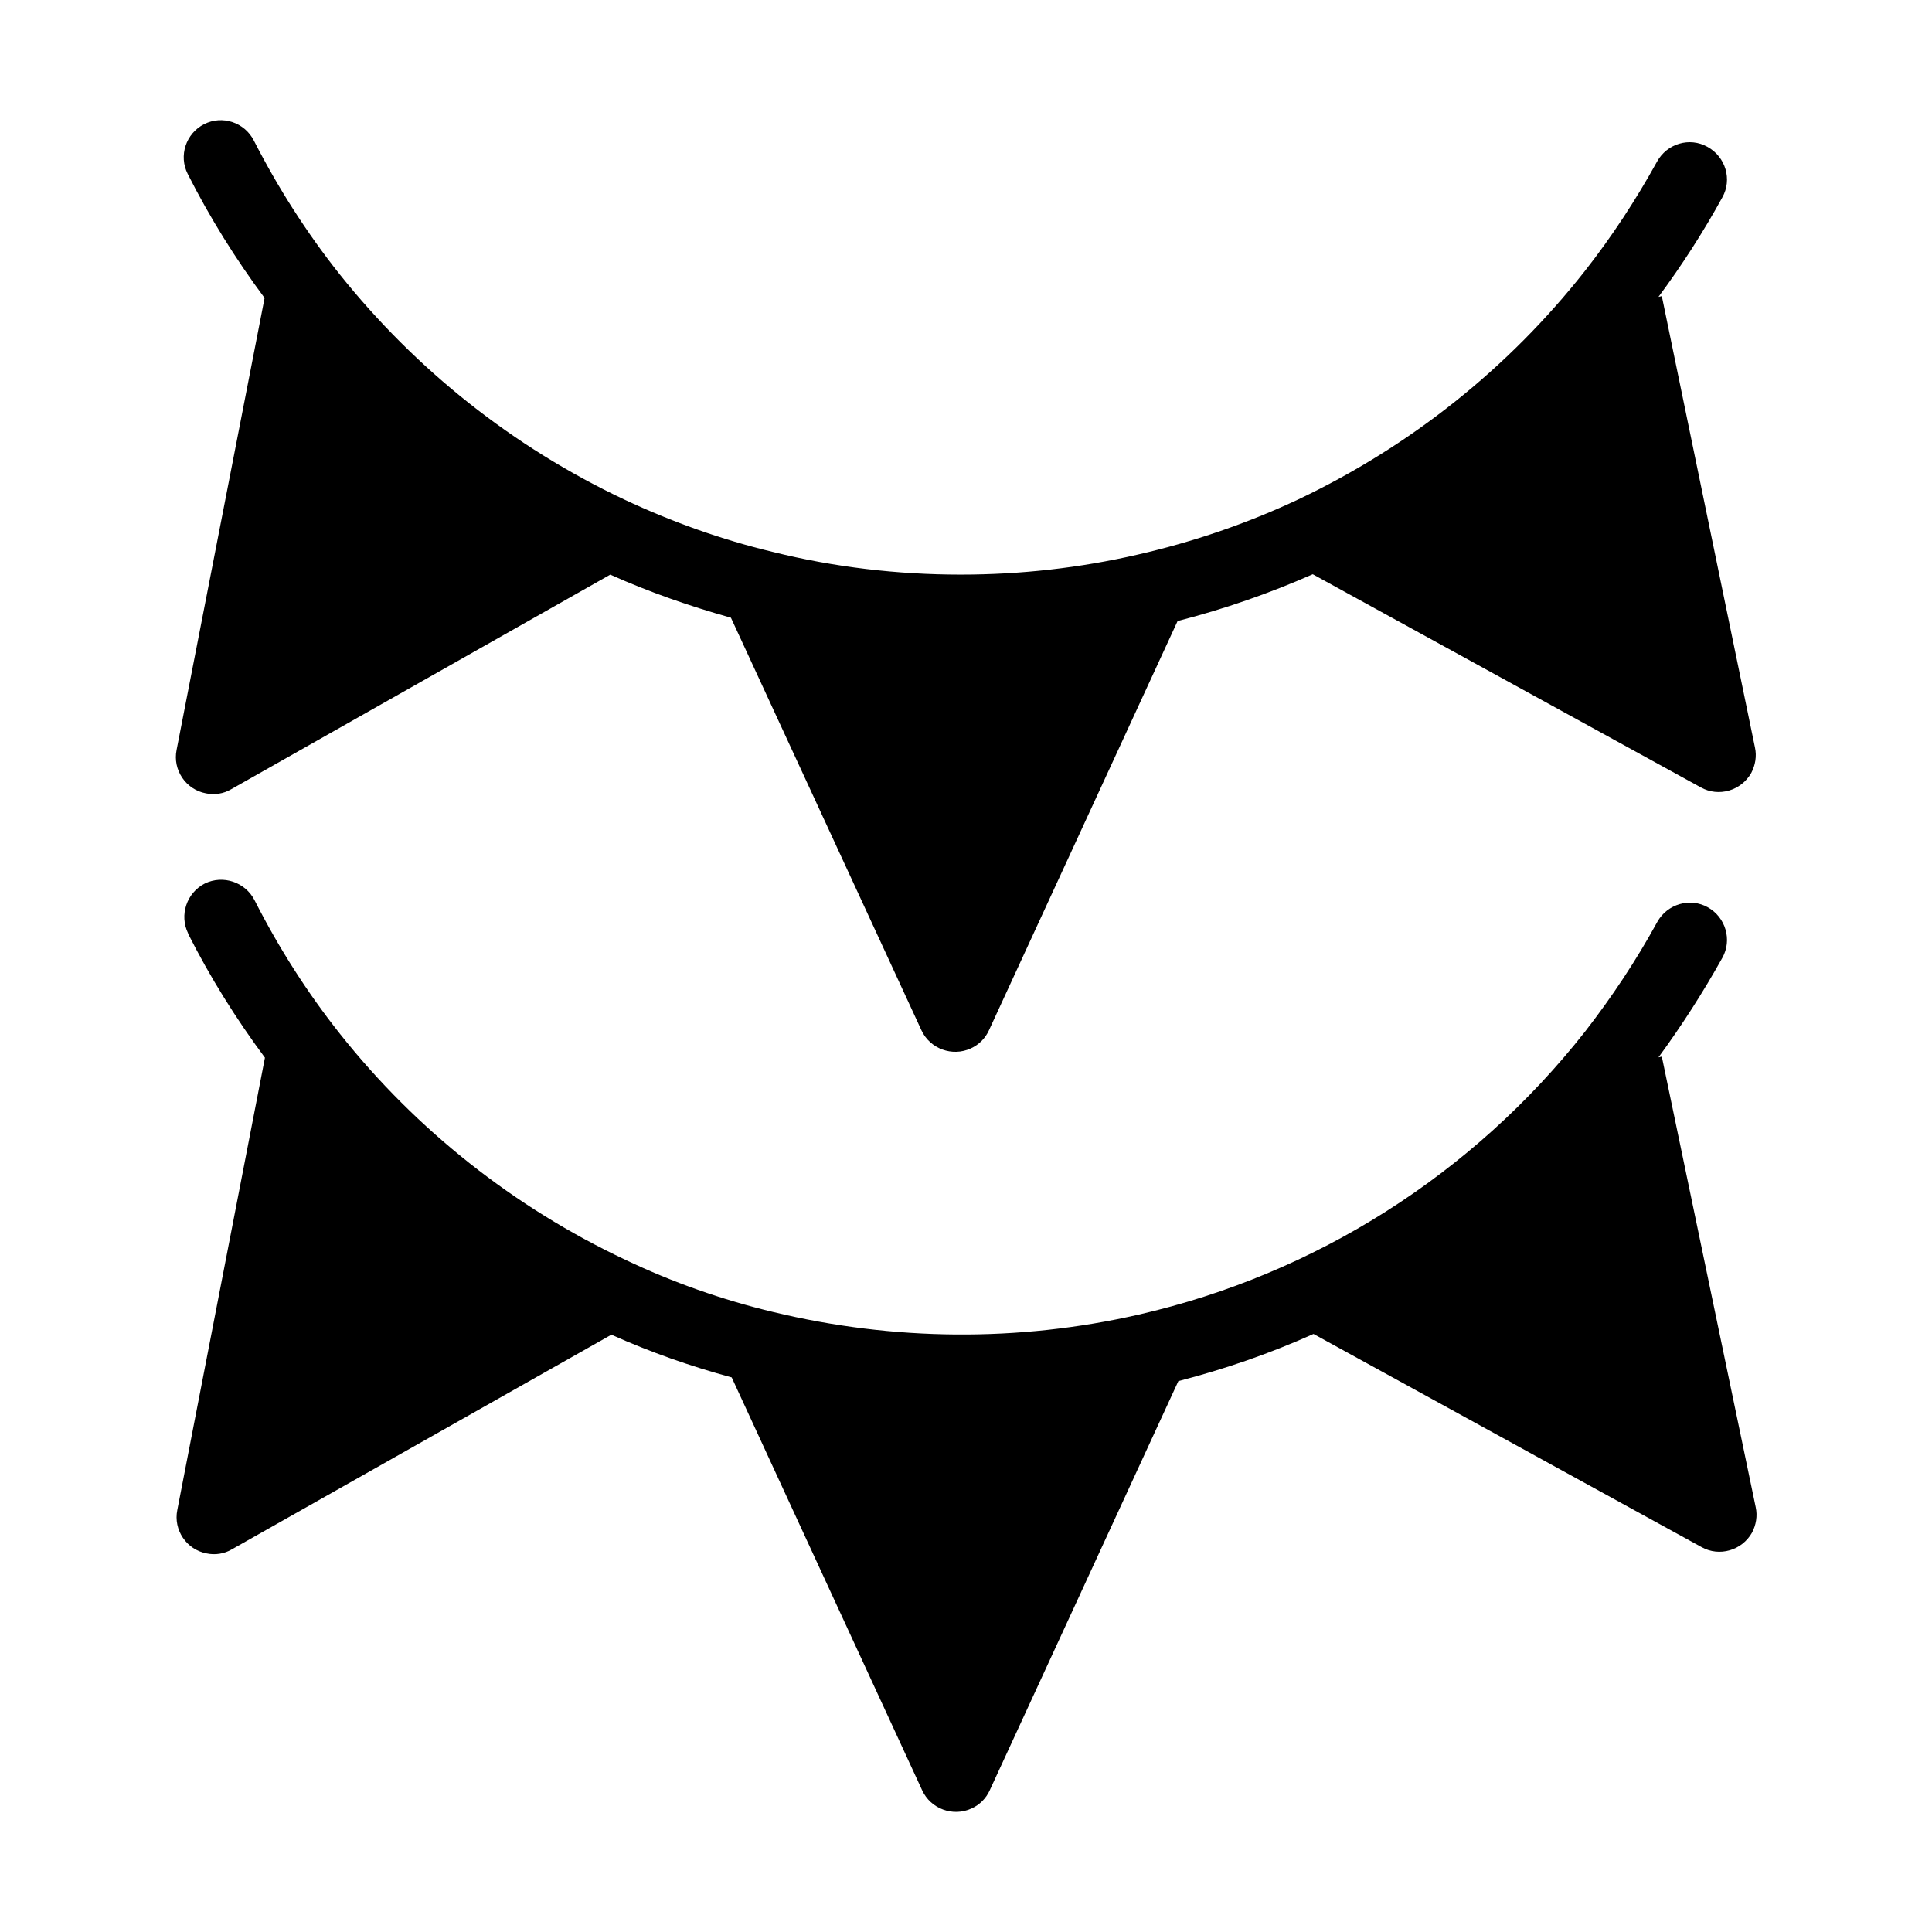
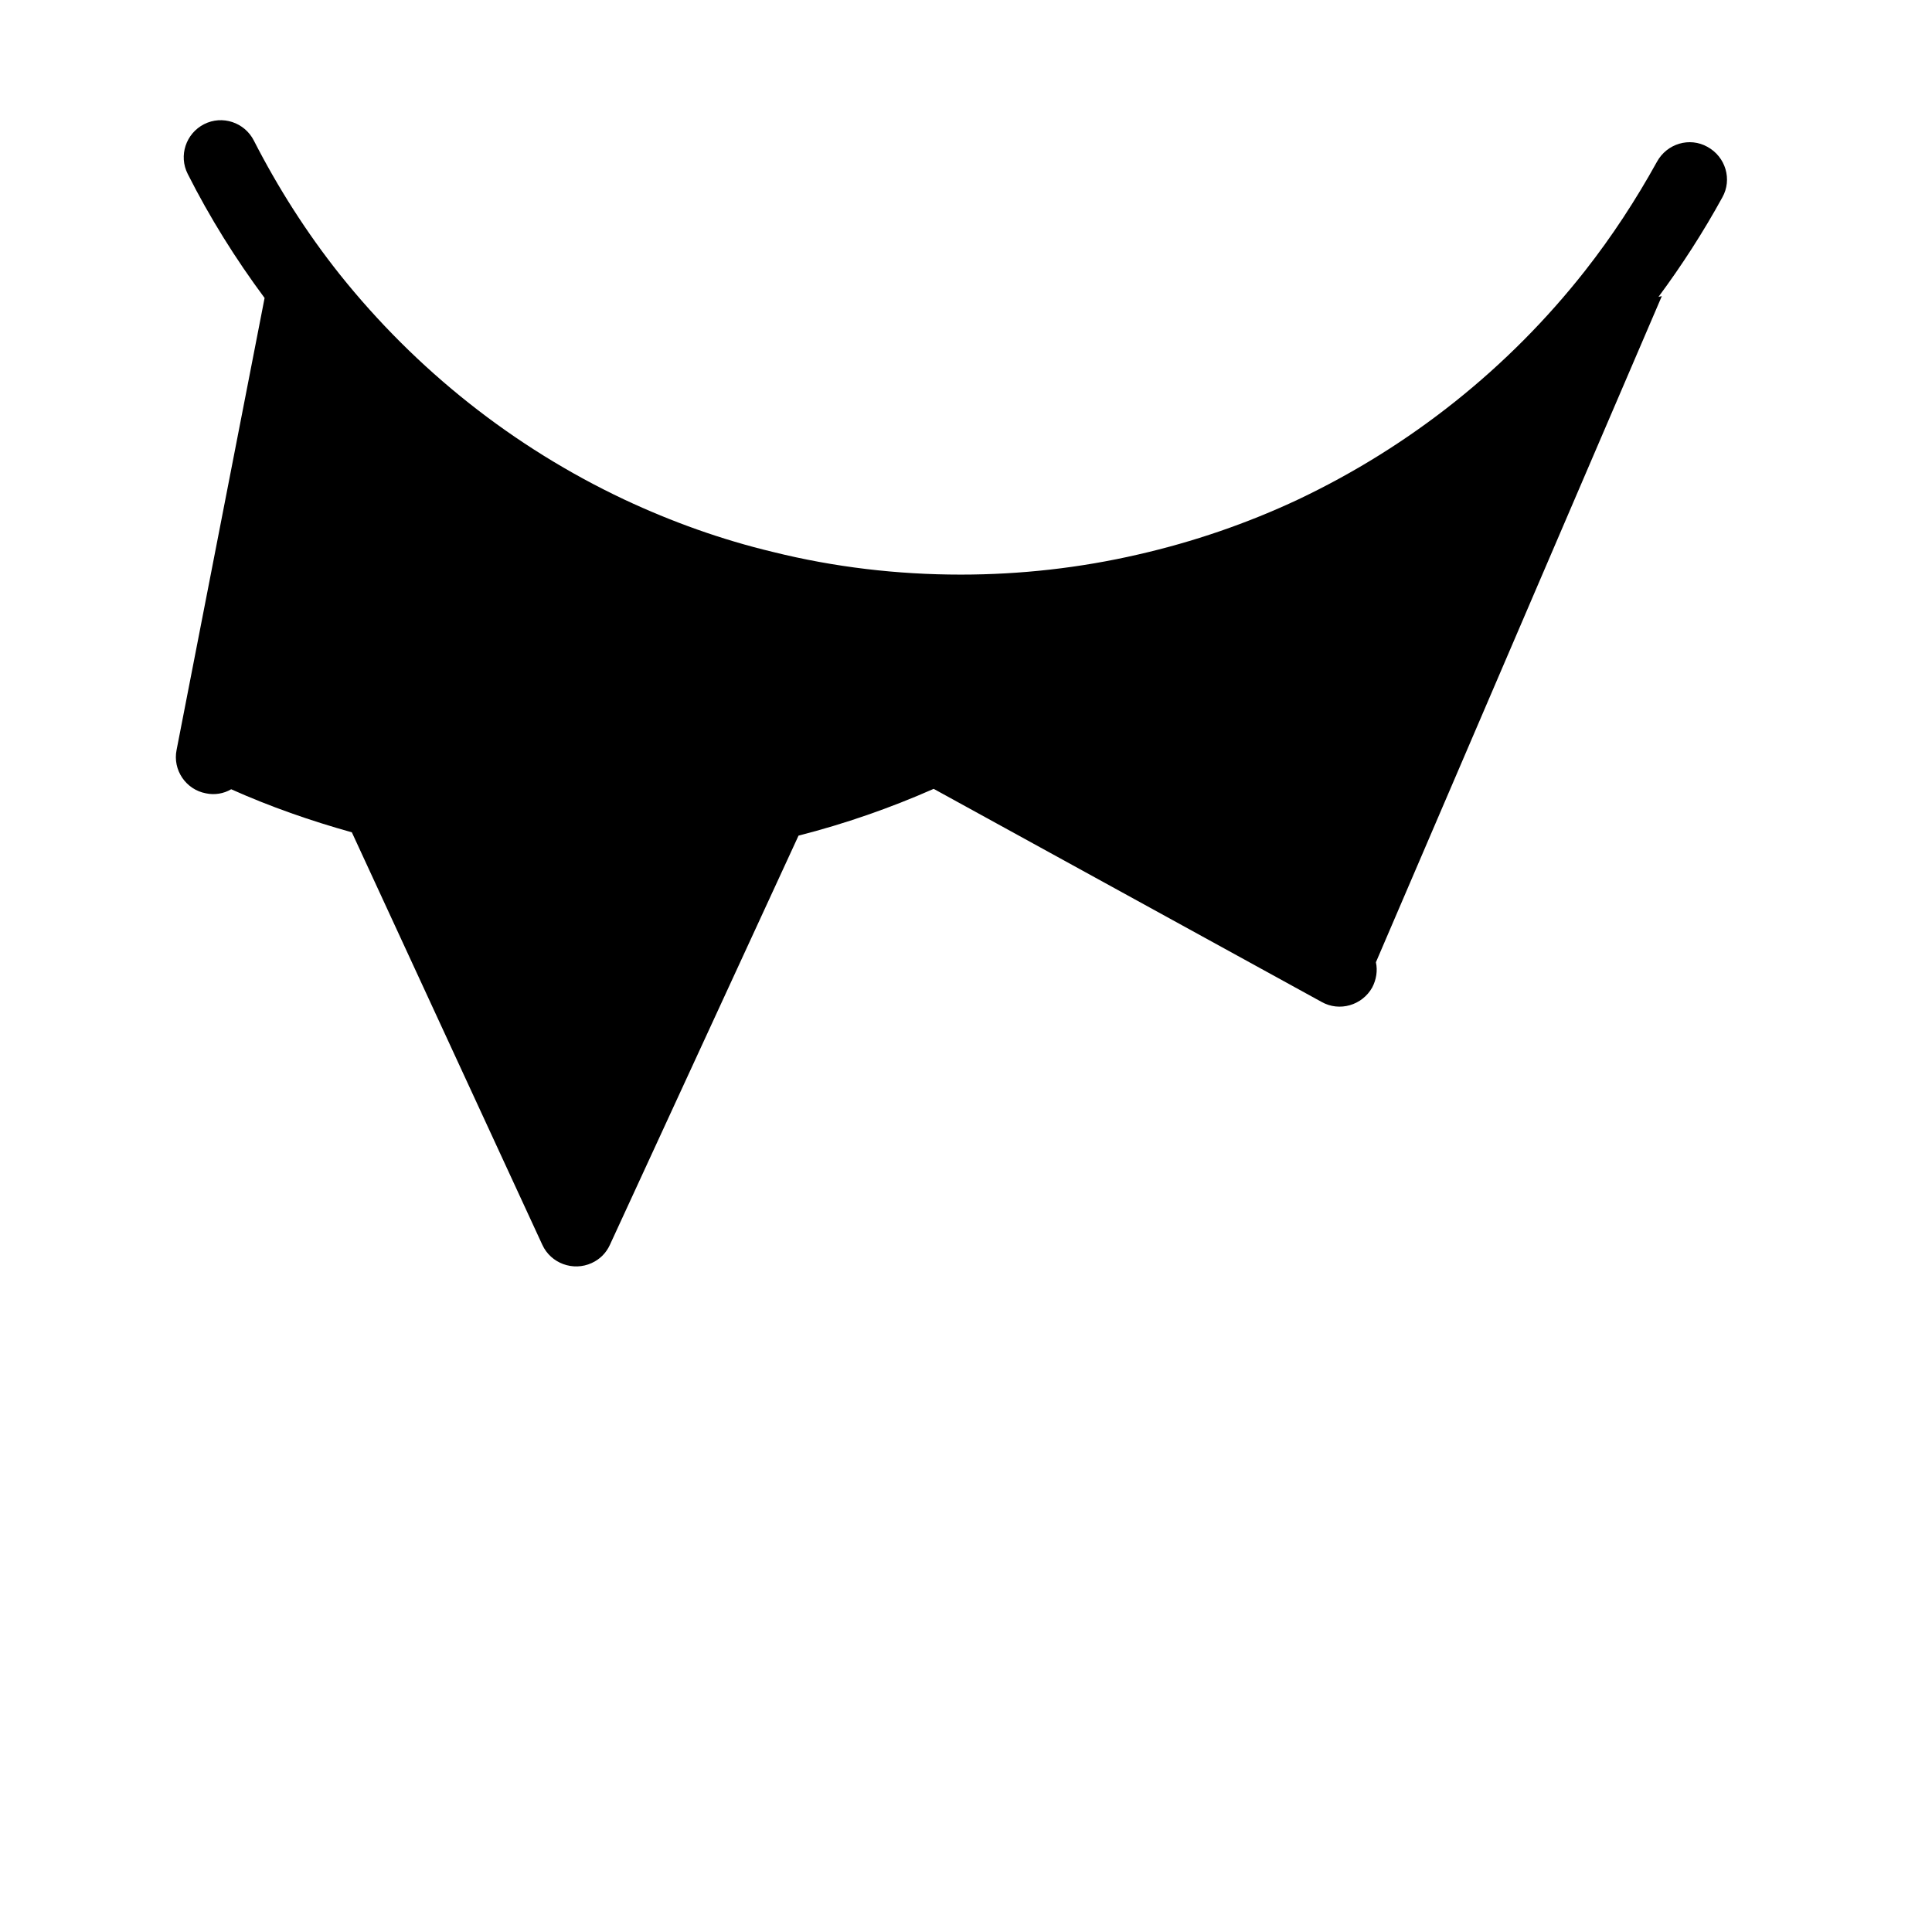
<svg xmlns="http://www.w3.org/2000/svg" fill="#000000" width="800px" height="800px" version="1.1" viewBox="144 144 512 512">
  <g>
-     <path d="m584.4 222.48-0.887 0.195c6.199-8.363 11.906-17.219 16.926-26.371 2.656-4.723 0.887-10.727-3.938-13.383-4.723-2.656-10.727-0.887-13.383 3.938-5.609 10.137-11.906 19.777-19.09 28.93-20.27 25.781-46.25 46.445-75.867 60.516-13.578 6.394-27.945 11.316-42.605 14.66-15.352 3.543-31.094 5.312-46.938 5.312-16.828 0-33.555-1.969-49.789-6.004-13.578-3.246-26.766-7.969-39.359-13.875-29.422-13.875-55.203-34.34-75.473-59.73-8.758-11.02-16.336-22.926-22.73-35.426-2.461-4.82-8.363-6.789-13.188-4.328-4.82 2.461-6.789 8.363-4.328 13.188 5.805 11.512 12.695 22.535 20.367 32.867l-23.32 119.76c-1.082 5.312 2.461 10.527 7.773 11.512 2.262 0.492 4.723 0.098 6.691-1.082l100.46-56.875c10.332 4.625 21.059 8.363 31.98 11.414l50.48 109.32c2.262 4.922 8.168 7.086 13.086 4.82 2.164-0.984 3.836-2.656 4.82-4.82l49.988-108.44c12.301-3.148 24.207-7.281 35.816-12.398l102.83 56.48c4.723 2.656 10.727 0.887 13.383-3.836 1.082-2.066 1.477-4.43 0.984-6.691z" />
-     <path d="m584.4 424.01-0.887 0.195c6.199-8.461 11.809-17.219 16.926-26.371 2.656-4.723 0.887-10.727-3.836-13.383-4.723-2.656-10.727-0.887-13.383 3.836-5.609 10.234-12.004 19.875-19.188 29.125-29.719 37.785-71.438 64.254-118.28 74.98-31.883 7.281-65.043 6.988-96.824-0.688-13.578-3.246-26.668-7.871-39.262-13.875-29.422-13.875-55.301-34.34-75.473-59.73-8.758-11.02-16.336-22.926-22.73-35.523-2.461-4.82-8.363-6.789-13.188-4.43-4.82 2.461-6.789 8.363-4.43 13.188v0.098c5.805 11.512 12.695 22.535 20.367 32.867l-23.223 119.86c-1.082 5.312 2.461 10.527 7.773 11.512 2.262 0.492 4.723 0.098 6.691-1.082l100.57-56.875c10.332 4.625 20.961 8.363 31.883 11.316l50.477 109.42c2.262 4.922 8.168 7.086 13.086 4.82 2.164-0.984 3.836-2.656 4.82-4.82l49.988-108.44c12.203-3.148 24.207-7.281 35.816-12.496l102.83 56.48c4.723 2.656 10.727 0.887 13.383-3.836 1.082-2.066 1.477-4.43 0.984-6.691z" />
+     <path d="m584.4 222.48-0.887 0.195c6.199-8.363 11.906-17.219 16.926-26.371 2.656-4.723 0.887-10.727-3.938-13.383-4.723-2.656-10.727-0.887-13.383 3.938-5.609 10.137-11.906 19.777-19.09 28.93-20.27 25.781-46.25 46.445-75.867 60.516-13.578 6.394-27.945 11.316-42.605 14.66-15.352 3.543-31.094 5.312-46.938 5.312-16.828 0-33.555-1.969-49.789-6.004-13.578-3.246-26.766-7.969-39.359-13.875-29.422-13.875-55.203-34.34-75.473-59.73-8.758-11.02-16.336-22.926-22.73-35.426-2.461-4.82-8.363-6.789-13.188-4.328-4.82 2.461-6.789 8.363-4.328 13.188 5.805 11.512 12.695 22.535 20.367 32.867l-23.32 119.76c-1.082 5.312 2.461 10.527 7.773 11.512 2.262 0.492 4.723 0.098 6.691-1.082c10.332 4.625 21.059 8.363 31.98 11.414l50.48 109.32c2.262 4.922 8.168 7.086 13.086 4.82 2.164-0.984 3.836-2.656 4.82-4.82l49.988-108.44c12.301-3.148 24.207-7.281 35.816-12.398l102.83 56.48c4.723 2.656 10.727 0.887 13.383-3.836 1.082-2.066 1.477-4.43 0.984-6.691z" />
  </g>
</svg>